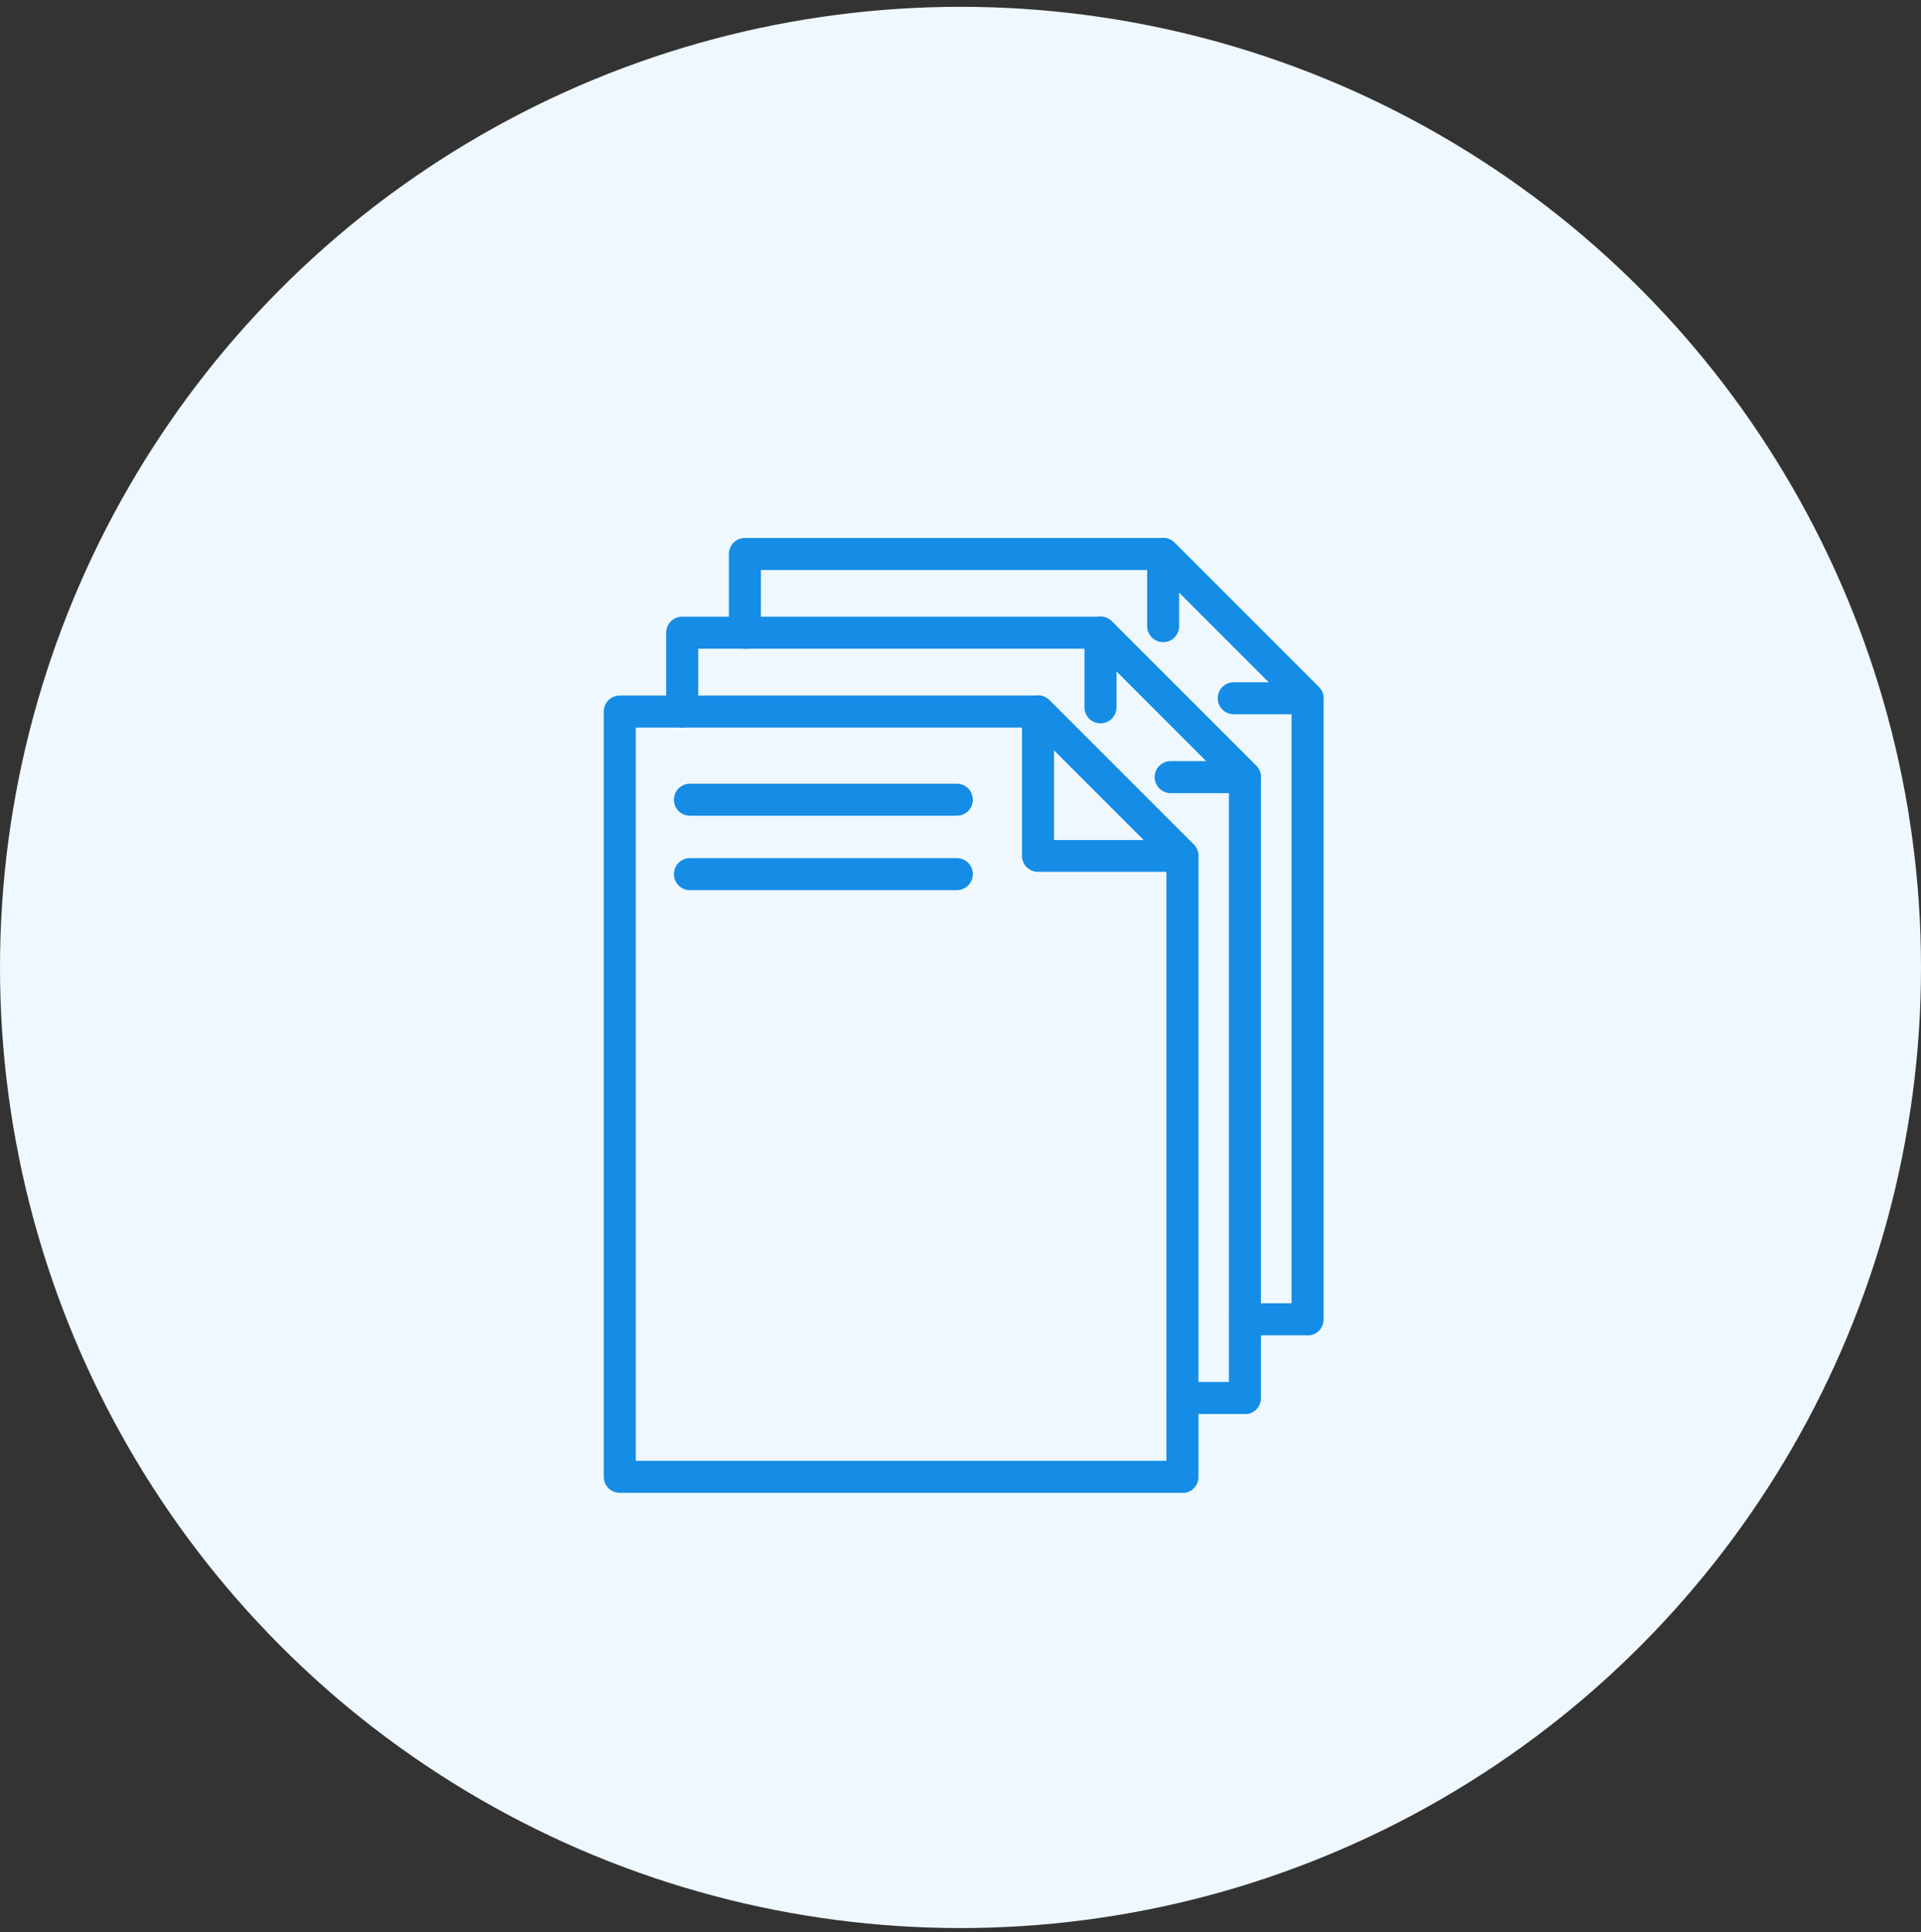
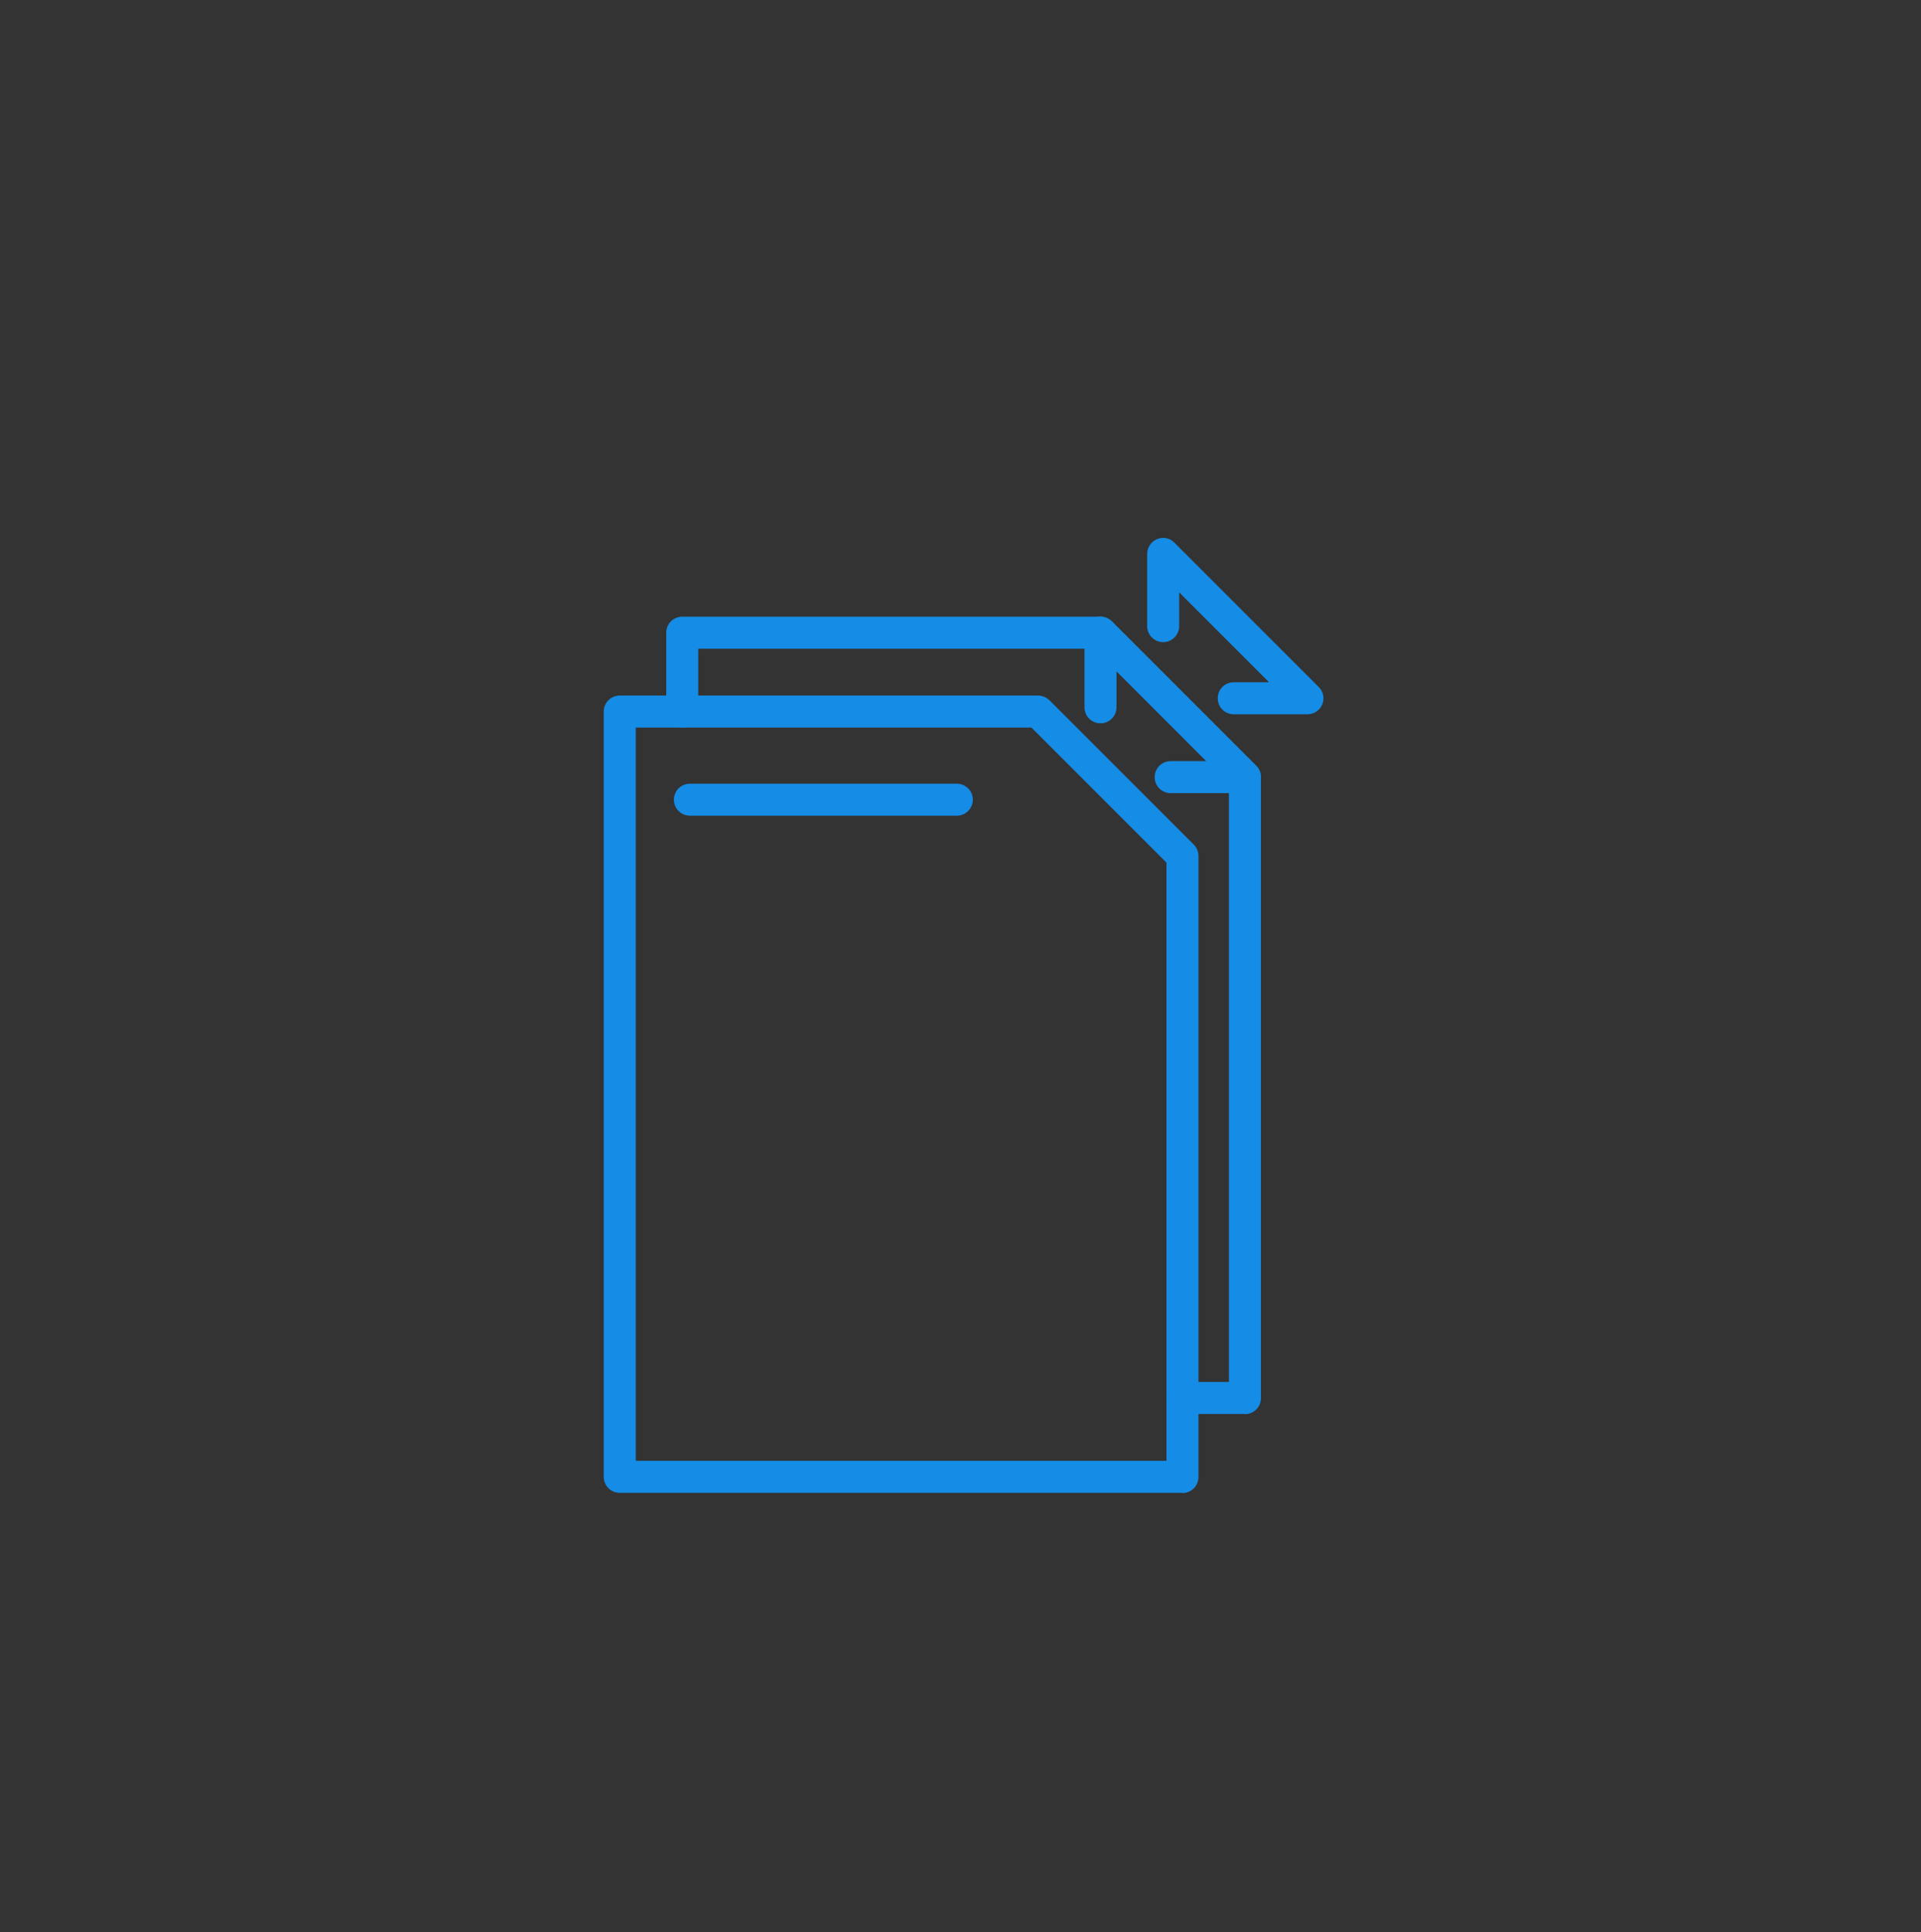
<svg xmlns="http://www.w3.org/2000/svg" width="175" height="176" viewBox="0 0 175 176" fill="none">
  <rect x="0" y="0" width="175" height="176" fill="#333333" stroke="none" />
-   <circle cx="87.5" cy="88.121" r="87.5" fill="#EFF8FF" />
  <path d="M107.719 135.979H56.458C55.65 135.979 55 135.329 55 134.521V64.814C55 64.006 55.65 63.356 56.458 63.356H94.561C94.948 63.356 95.317 63.514 95.598 63.778L108.755 76.936C109.036 77.217 109.177 77.586 109.177 77.972V134.538C109.177 135.346 108.527 135.996 107.719 135.996V135.979ZM57.916 133.063H106.261V78.57L93.964 66.273H57.916V133.08V133.063Z" fill="#158CE5" />
-   <path d="M107.719 79.413H94.561C93.753 79.413 93.103 78.763 93.103 77.955V64.797C93.103 64.217 93.455 63.673 93.999 63.444C94.544 63.216 95.176 63.339 95.58 63.761L108.738 76.918C109.16 77.34 109.283 77.955 109.054 78.499C108.826 79.044 108.299 79.395 107.702 79.395L107.719 79.413ZM96.019 76.514H104.206L96.019 68.328V76.514Z" fill="#158CE5" />
  <path d="M113.411 128.794H107.719C106.911 128.794 106.261 128.144 106.261 127.336C106.261 126.528 106.911 125.878 107.719 125.878H111.953V71.385L99.656 59.088H63.608V64.815C63.608 65.623 62.958 66.273 62.15 66.273C61.342 66.273 60.692 65.623 60.692 64.815V57.63C60.692 56.822 61.342 56.172 62.15 56.172H100.253C100.639 56.172 101.008 56.33 101.289 56.593L114.447 69.751C114.728 70.032 114.869 70.401 114.869 70.788V127.354C114.869 128.162 114.219 128.812 113.411 128.812V128.794Z" fill="#158CE5" />
  <path d="M113.411 72.246H106.647C105.839 72.246 105.189 71.596 105.189 70.788C105.189 69.98 105.839 69.33 106.647 69.33H109.897L101.711 61.143V64.428C101.711 65.237 101.061 65.886 100.253 65.886C99.445 65.886 98.795 65.237 98.795 64.428V57.63C98.795 57.05 99.146 56.506 99.691 56.277C100.235 56.049 100.868 56.172 101.272 56.593L114.429 69.751C114.851 70.173 114.974 70.788 114.746 71.332C114.517 71.877 113.99 72.228 113.393 72.228L113.411 72.246Z" fill="#158CE5" />
-   <path d="M119.12 121.627H113.428C112.62 121.627 111.97 120.977 111.97 120.169C111.97 119.361 112.62 118.711 113.428 118.711H117.662V64.218L105.365 51.92H69.317V57.647C69.317 58.456 68.667 59.105 67.859 59.105C67.051 59.105 66.401 58.456 66.401 57.647V50.462C66.401 49.654 67.051 49.004 67.859 49.004H105.962C106.349 49.004 106.718 49.163 106.999 49.426L120.156 62.584C120.437 62.865 120.578 63.234 120.578 63.62V120.186C120.578 120.994 119.928 121.644 119.12 121.644V121.627Z" fill="#158CE5" />
  <path d="M119.12 65.061H112.392C111.584 65.061 110.934 64.411 110.934 63.603C110.934 62.795 111.584 62.145 112.392 62.145H115.606L107.42 53.958V57.033C107.42 57.841 106.77 58.491 105.962 58.491C105.154 58.491 104.504 57.841 104.504 57.033V50.462C104.504 49.883 104.855 49.338 105.4 49.11C105.945 48.881 106.577 49.004 106.981 49.426L120.139 62.584C120.56 63.005 120.683 63.62 120.455 64.165C120.227 64.709 119.7 65.061 119.102 65.061H119.12Z" fill="#158CE5" />
  <path d="M87.165 74.301H62.852C62.044 74.301 61.394 73.651 61.394 72.843C61.394 72.035 62.044 71.385 62.852 71.385H87.165C87.973 71.385 88.623 72.035 88.623 72.843C88.623 73.651 87.973 74.301 87.165 74.301Z" fill="#158CE5" />
-   <path d="M87.165 81.082H62.852C62.044 81.082 61.394 80.432 61.394 79.624C61.394 78.816 62.044 78.166 62.852 78.166H87.165C87.973 78.166 88.623 78.816 88.623 79.624C88.623 80.432 87.973 81.082 87.165 81.082Z" fill="#158CE5" />
</svg>